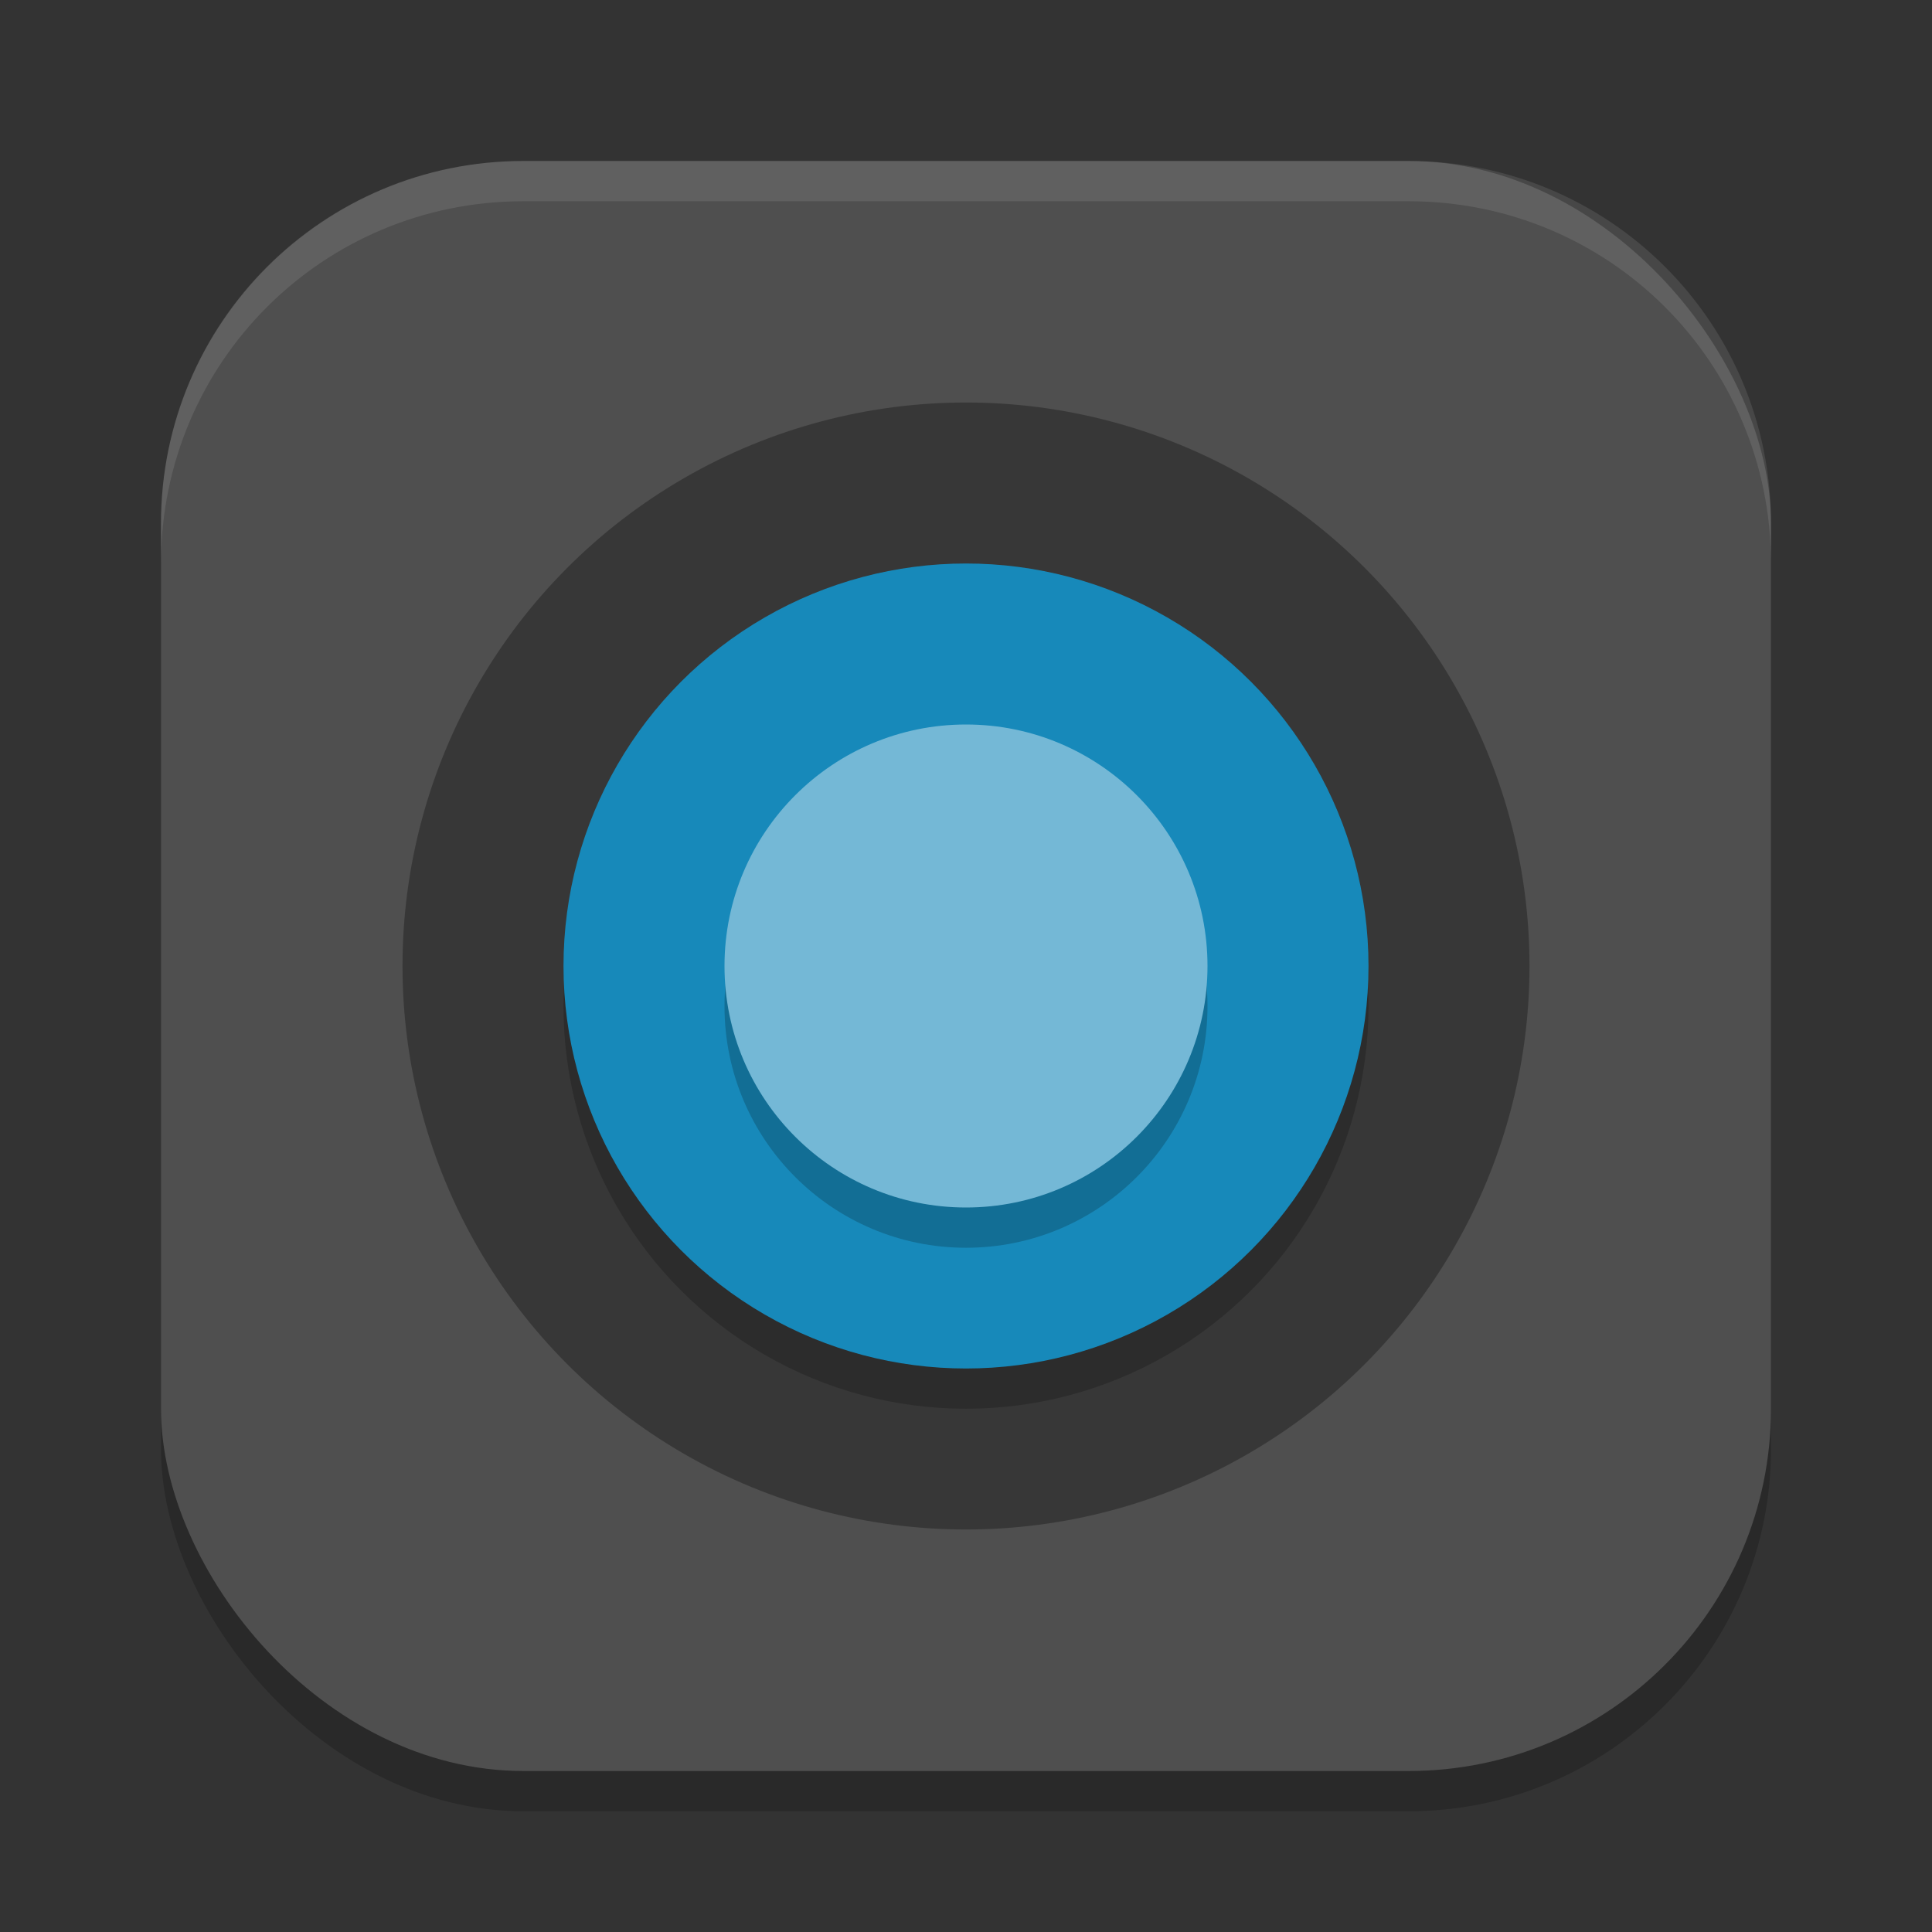
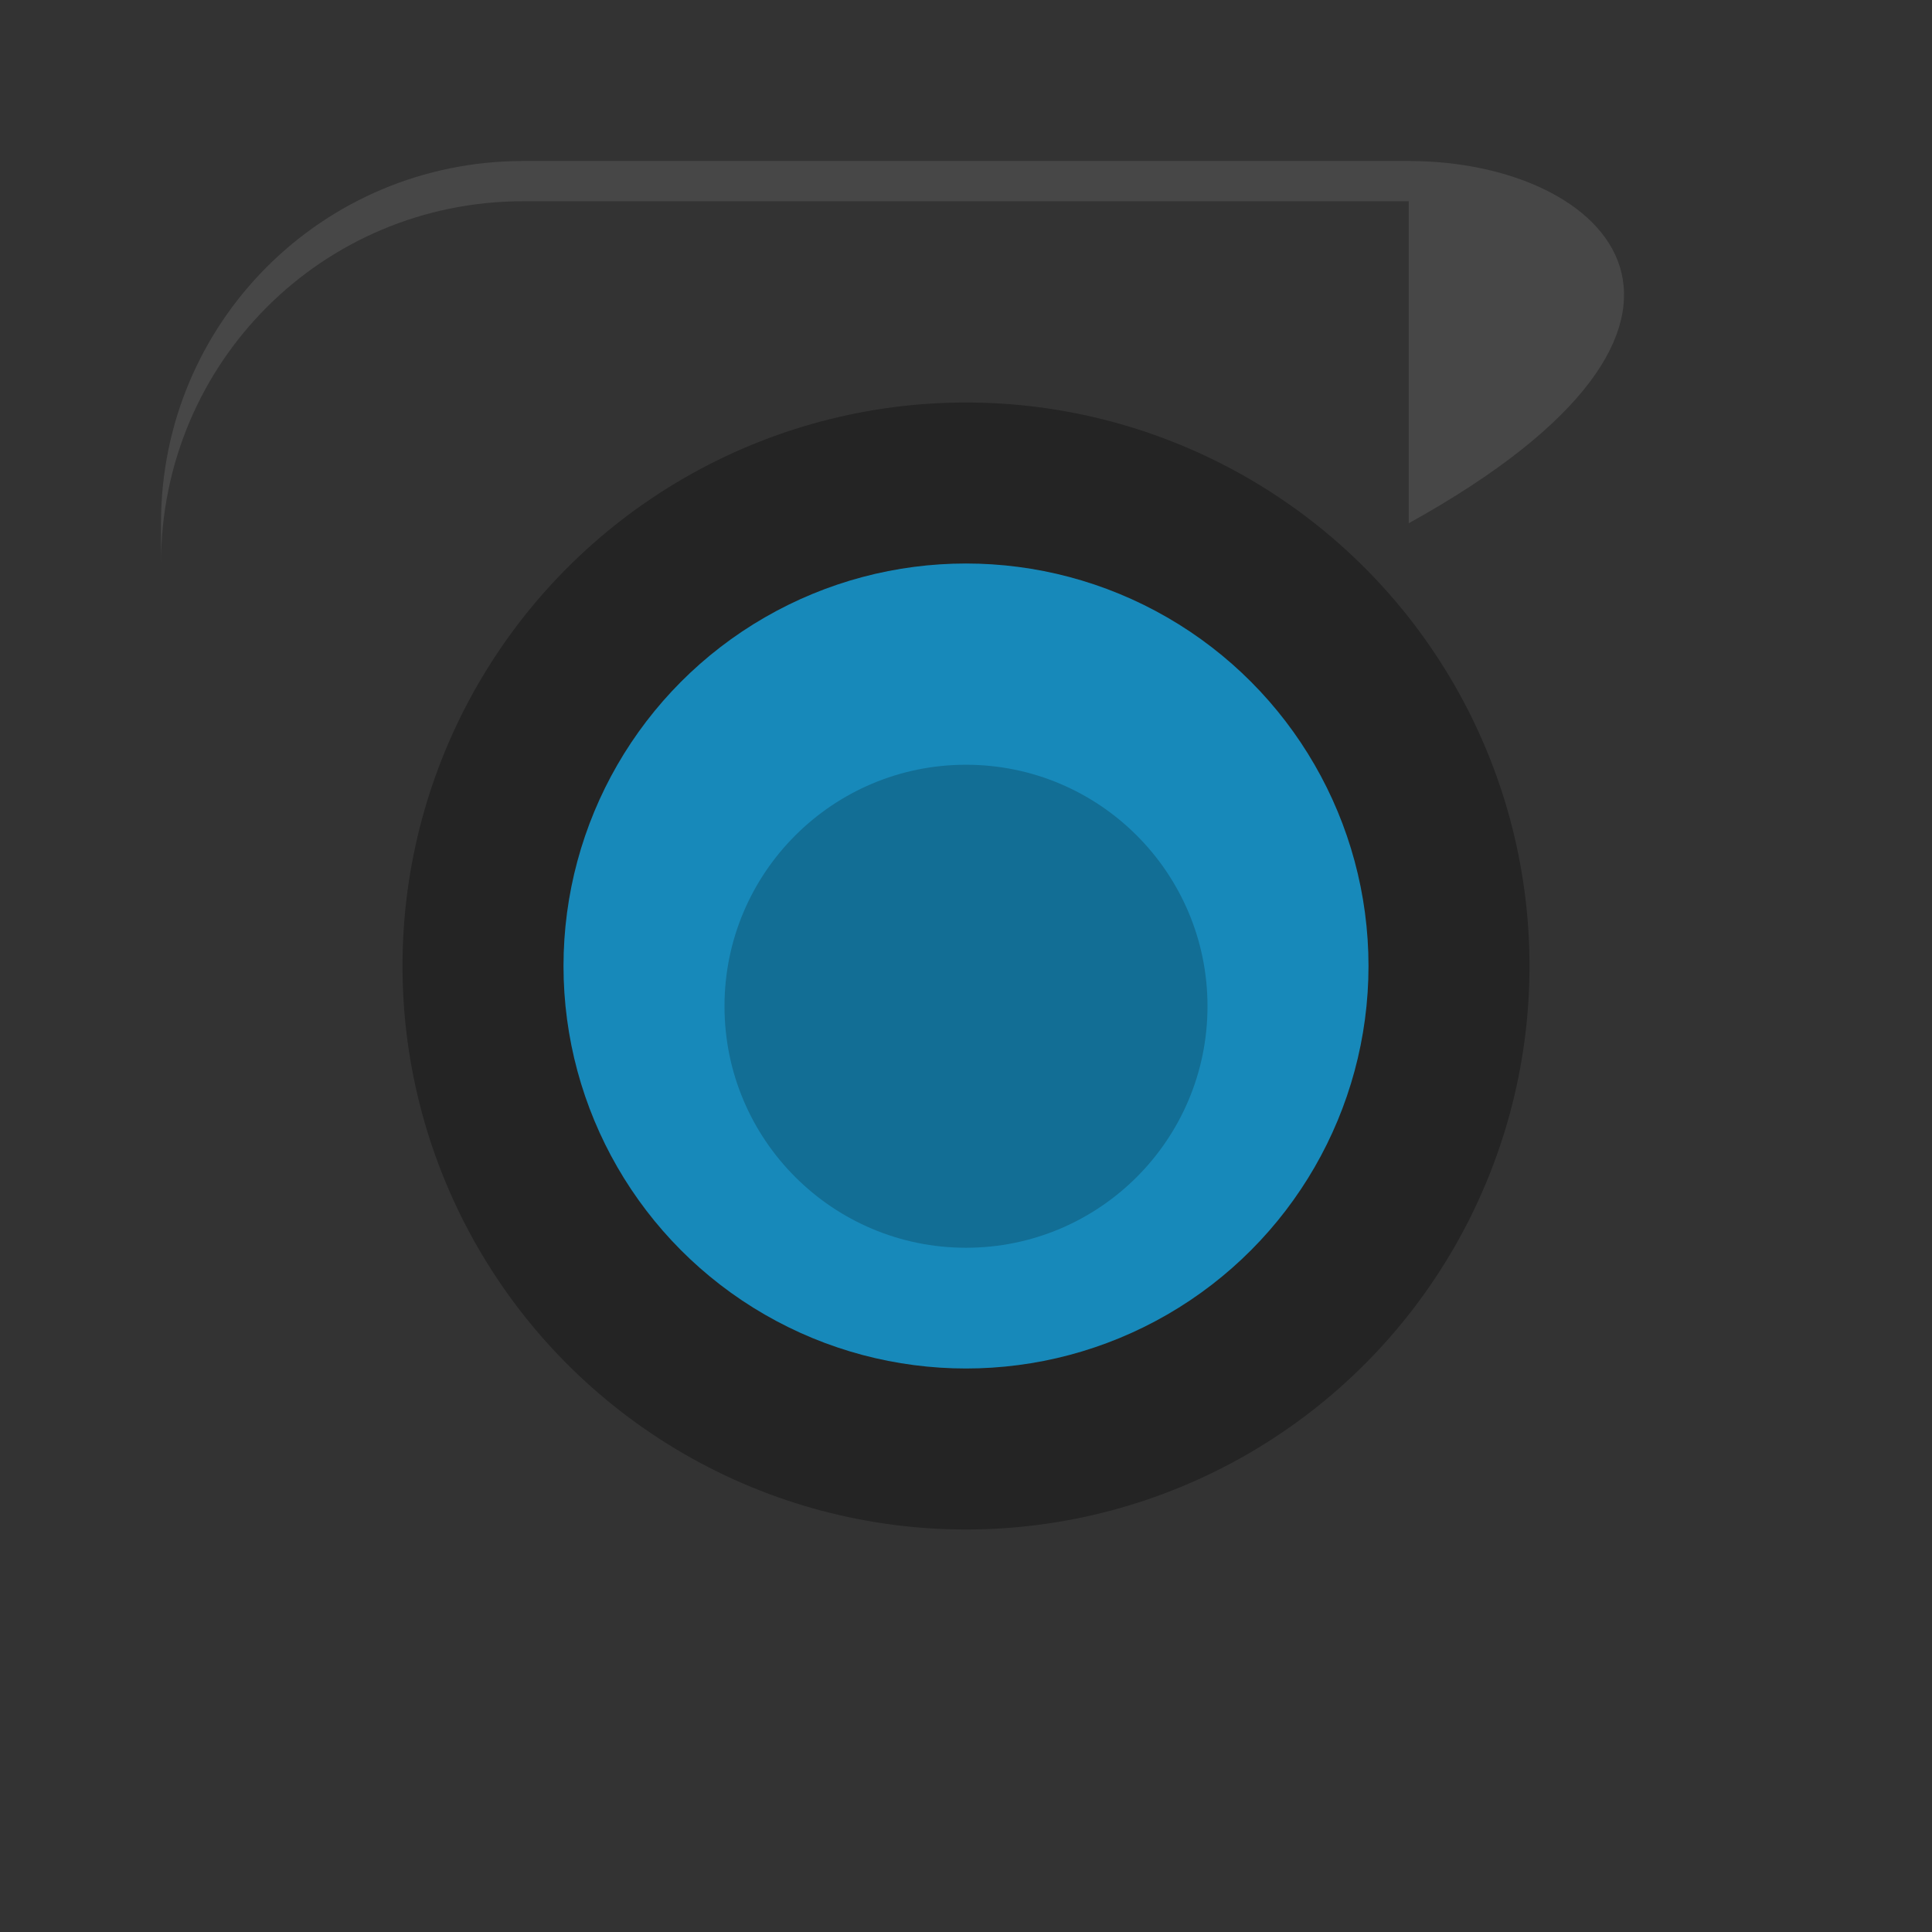
<svg xmlns="http://www.w3.org/2000/svg" xmlns:ns1="http://www.inkscape.org/namespaces/inkscape" xmlns:ns2="http://sodipodi.sourceforge.net/DTD/sodipodi-0.dtd" width="48" height="48" viewBox="0 0 48 48" version="1.1" id="svg5" ns1:version="1.2.2 (1:1.2.2+202305151914+b0a8486541)" ns2:docname="digikam.svg">
  <rect x="0" y="0" width="48" height="48" fill="#333333" stroke="none" />
  <ns2:namedview id="namedview7" pagecolor="#ffffff" bordercolor="#000000" borderopacity="0.25" ns1:showpageshadow="2" ns1:pageopacity="0.0" ns1:pagecheckerboard="0" ns1:deskcolor="#d1d1d1" ns1:document-units="px" showgrid="false" ns1:zoom="16.791667" ns1:cx="24" ns1:cy="24" ns1:window-width="1920" ns1:window-height="1008" ns1:window-x="0" ns1:window-y="0" ns1:window-maximized="1" ns1:current-layer="svg5" />
  <defs id="defs2" />
-   <rect style="opacity:0.2;fill:#000000;stroke-width:2.857;stroke-linecap:square" id="rect234" width="40" height="40" x="4" y="5" ry="9" />
-   <rect style="fill:#4f4f4f;fill-opacity:1;stroke-width:2.857;stroke-linecap:square" id="rect396" width="40" height="40" x="4" y="4" ry="9" />
  <circle style="opacity:0.3;fill:#000000;stroke-width:0.7;stroke-linecap:round;stroke-linejoin:round" id="path5622" cx="24" cy="24" r="14" />
-   <circle style="opacity:0.2;fill:#000000;stroke-width:0.7;stroke-linecap:round;stroke-linejoin:round" id="path5676" cx="24" cy="25" r="10" />
  <circle style="fill:#1789ba;fill-opacity:1;stroke-width:0.7;stroke-linecap:round;stroke-linejoin:round" id="path5825" cx="24" cy="24" r="10" />
  <circle style="opacity:0.2;fill:#000000;fill-opacity:1;stroke-width:0.7;stroke-linecap:round;stroke-linejoin:round" id="path7178" cx="24" cy="25" r="6" />
-   <circle style="fill:#74b8d6;fill-opacity:1;stroke-width:0.7;stroke-linecap:round;stroke-linejoin:round" id="path7180" cx="24" cy="24" r="6" />
-   <path id="path1040" style="opacity:0.1;fill:#ffffff;stroke-width:8;stroke-linecap:square" d="M 13,4 C 8.014,4 4,8.014 4,13 v 1 c 0,-4.986 4.014,-9 9,-9 h 22 c 4.986,0 9,4.014 9,9 V 13 C 44,8.014 39.986,4 35,4 Z" />
+   <path id="path1040" style="opacity:0.1;fill:#ffffff;stroke-width:8;stroke-linecap:square" d="M 13,4 C 8.014,4 4,8.014 4,13 v 1 c 0,-4.986 4.014,-9 9,-9 h 22 V 13 C 44,8.014 39.986,4 35,4 Z" />
</svg>